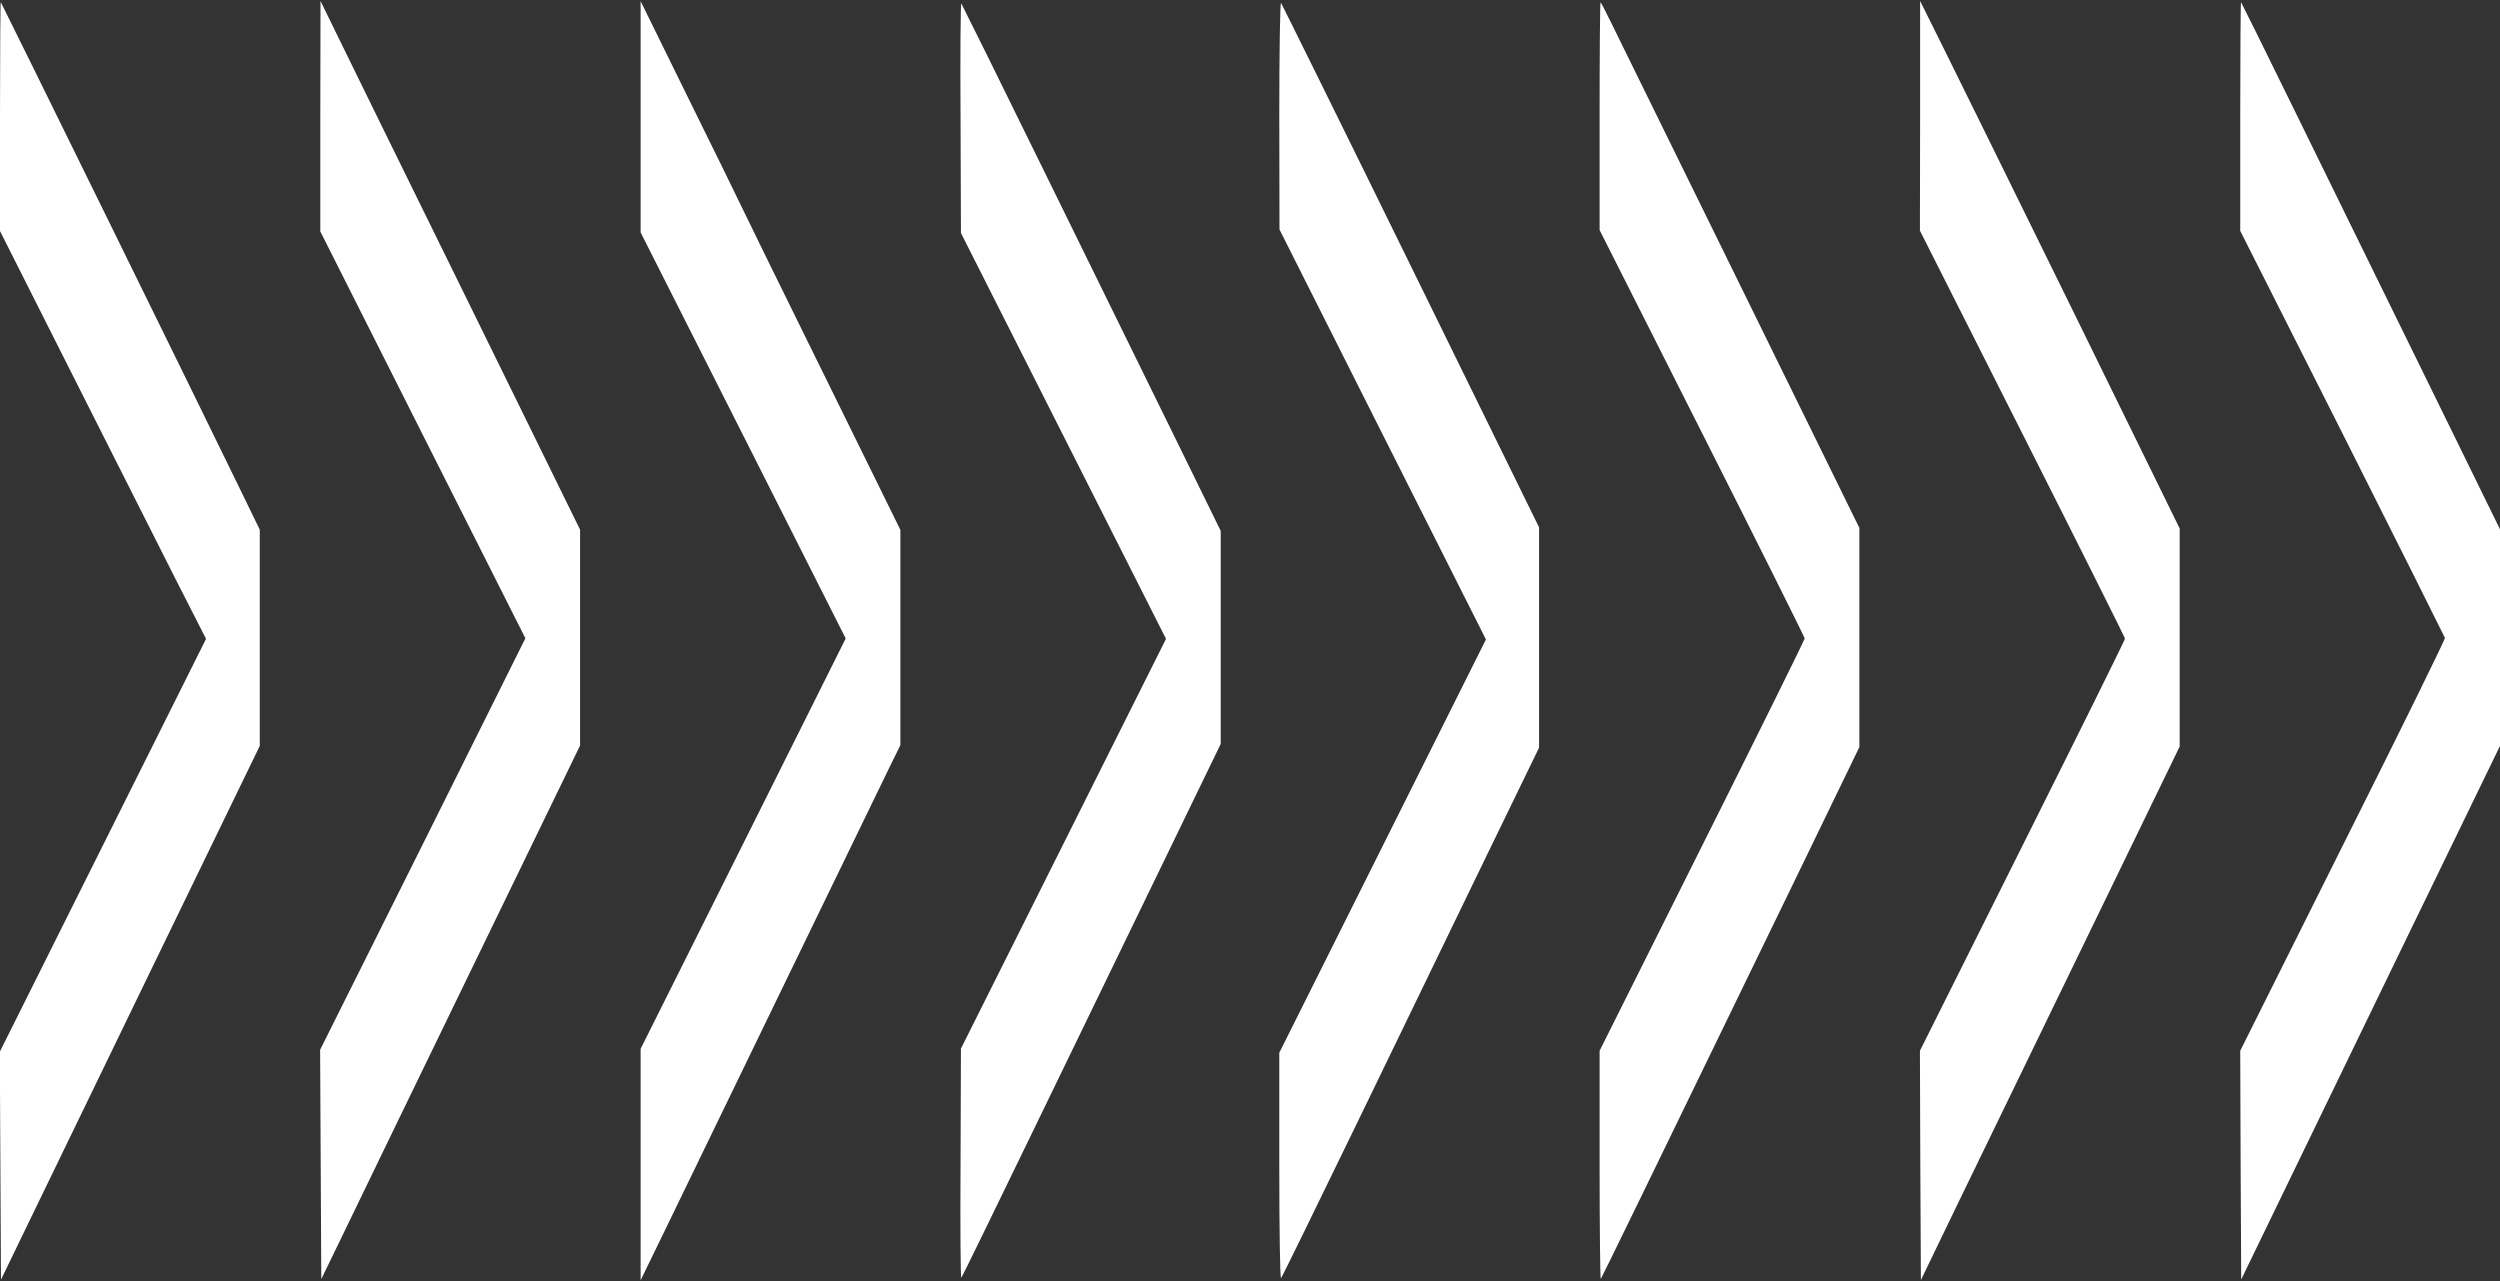
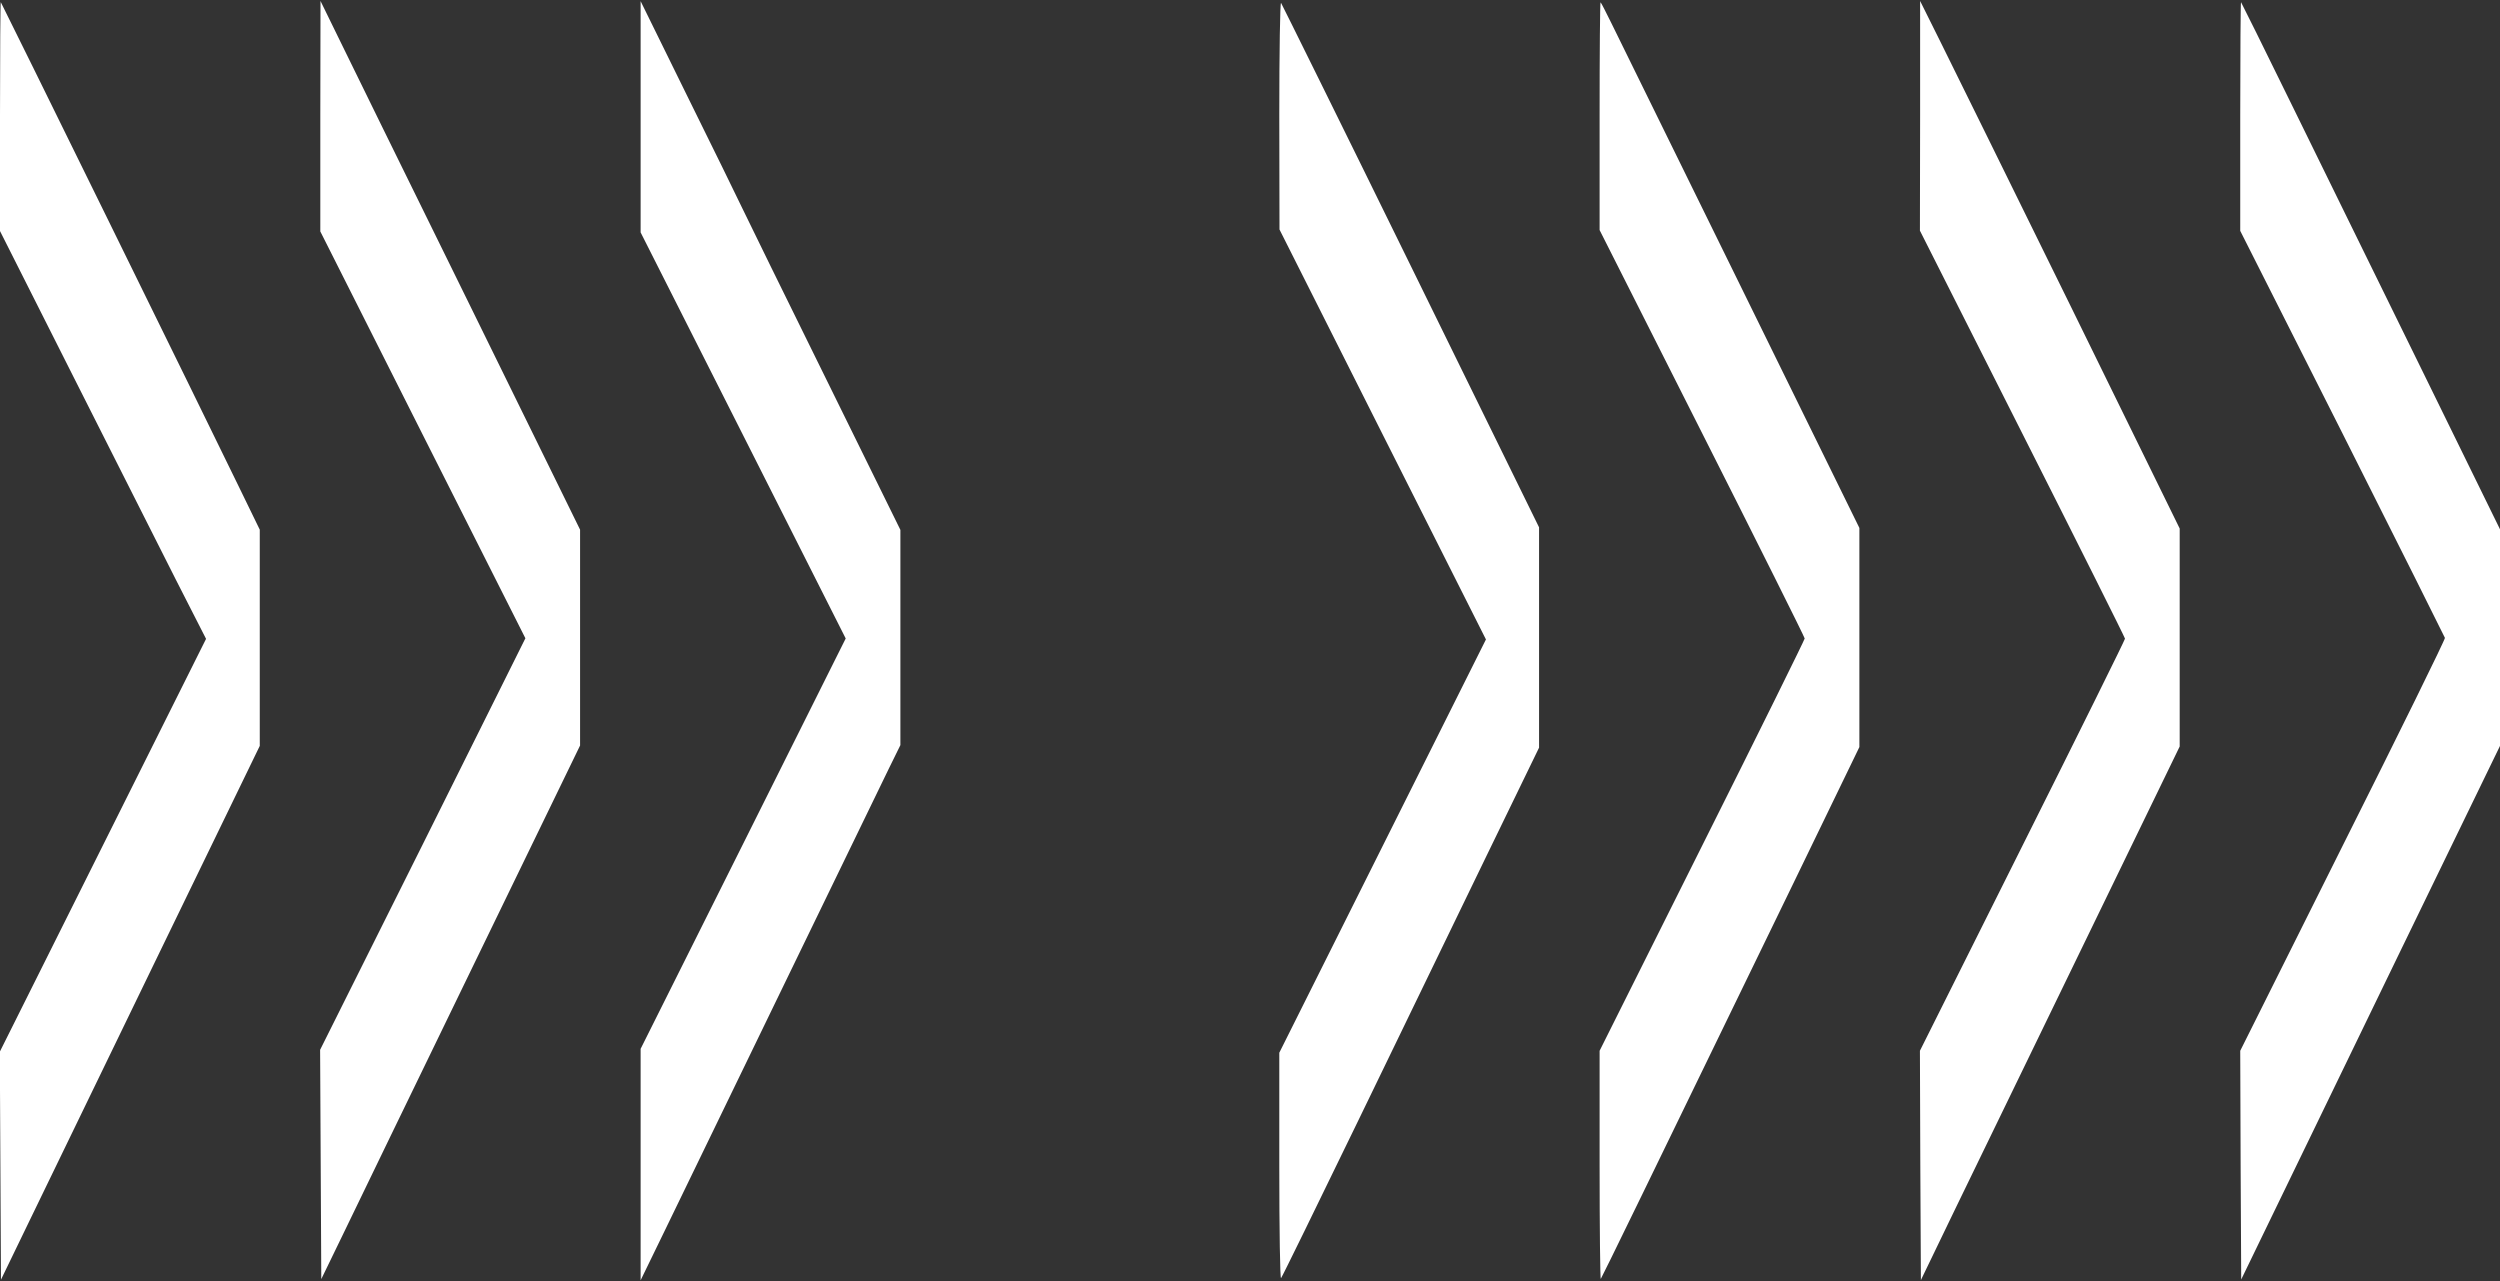
<svg xmlns="http://www.w3.org/2000/svg" version="1.0" width="1280pt" height="656pt" viewBox="0 0 1280 656" preserveAspectRatio="xMidYMid meet">
  <rect x="0" y="0" width="1280" height="656" fill="#333333" stroke="none" />
  <g transform="translate(0,656) scale(0.1,-0.1)" fill="#ffffff" stroke="none">
    <path d="M0 5965 l0 -588 376 -746 c207 -410 444 -880 527 -1044 l152 -298 -528 -1057 -528 -1057 3 -583 3 -584 152 314 c83 172 381 787 662 1366 l511 1053 0 554 0 553 -109 224 c-175 361 -1213 2473 -1217 2477 -2 2 -4 -260 -4 -584z" />
    <path d="M1640 5965 l0 -590 525 -1042 525 -1041 -525 -1054 -526 -1053 3 -587 3 -587 115 237 c62 130 361 745 662 1366 l548 1129 0 553 0 552 -576 1173 c-318 646 -617 1255 -665 1354 l-88 180 -1 -590z" />
    <path d="M3280 5962 l0 -592 525 -1039 525 -1040 -525 -1051 -525 -1050 0 -592 0 -593 124 255 c234 484 1089 2245 1147 2365 l59 120 0 551 0 551 -381 774 c-210 426 -403 819 -429 874 -26 55 -154 316 -284 579 l-236 480 0 -592z" />
-     <path d="M4918 5958 l2 -591 525 -1039 525 -1039 -525 -1049 -525 -1049 -2 -590 c-2 -325 0 -587 4 -583 4 4 160 324 348 712 188 388 486 1001 661 1363 l319 658 0 545 0 546 -229 467 c-126 256 -423 862 -661 1346 -237 484 -435 883 -438 887 -4 4 -6 -259 -4 -584z" />
    <path d="M6550 5970 l1 -585 528 -1049 529 -1050 -529 -1058 -529 -1058 0 -582 c0 -333 4 -578 9 -572 5 5 182 367 394 804 212 437 507 1046 656 1354 l271 558 0 564 0 564 -656 1337 c-361 736 -661 1342 -665 1348 -5 5 -9 -246 -9 -575z" />
    <path d="M8190 5968 l0 -586 525 -1040 c289 -572 525 -1045 525 -1051 0 -6 -236 -484 -525 -1061 l-525 -1050 0 -587 c0 -322 3 -584 6 -581 5 6 238 484 980 2013 l344 710 0 561 0 561 -611 1244 c-336 684 -633 1289 -660 1343 -27 55 -51 102 -54 104 -3 3 -5 -258 -5 -580z" />
    <path d="M9831 5967 l-1 -588 525 -1040 c289 -572 525 -1044 525 -1049 0 -6 -236 -483 -525 -1060 l-525 -1050 2 -587 3 -587 181 375 c100 206 398 820 663 1366 l481 991 0 558 0 558 -557 1136 c-307 624 -606 1232 -665 1350 l-107 215 0 -588z" />
    <path d="M11470 5966 l0 -588 523 -1036 c287 -570 523 -1042 525 -1048 2 -7 -233 -485 -523 -1063 l-525 -1051 2 -586 3 -585 142 293 c78 161 376 776 662 1366 l521 1073 0 555 0 554 -401 818 c-221 449 -518 1056 -661 1347 -143 292 -262 532 -264 534 -2 2 -4 -260 -4 -583z" />
  </g>
</svg>